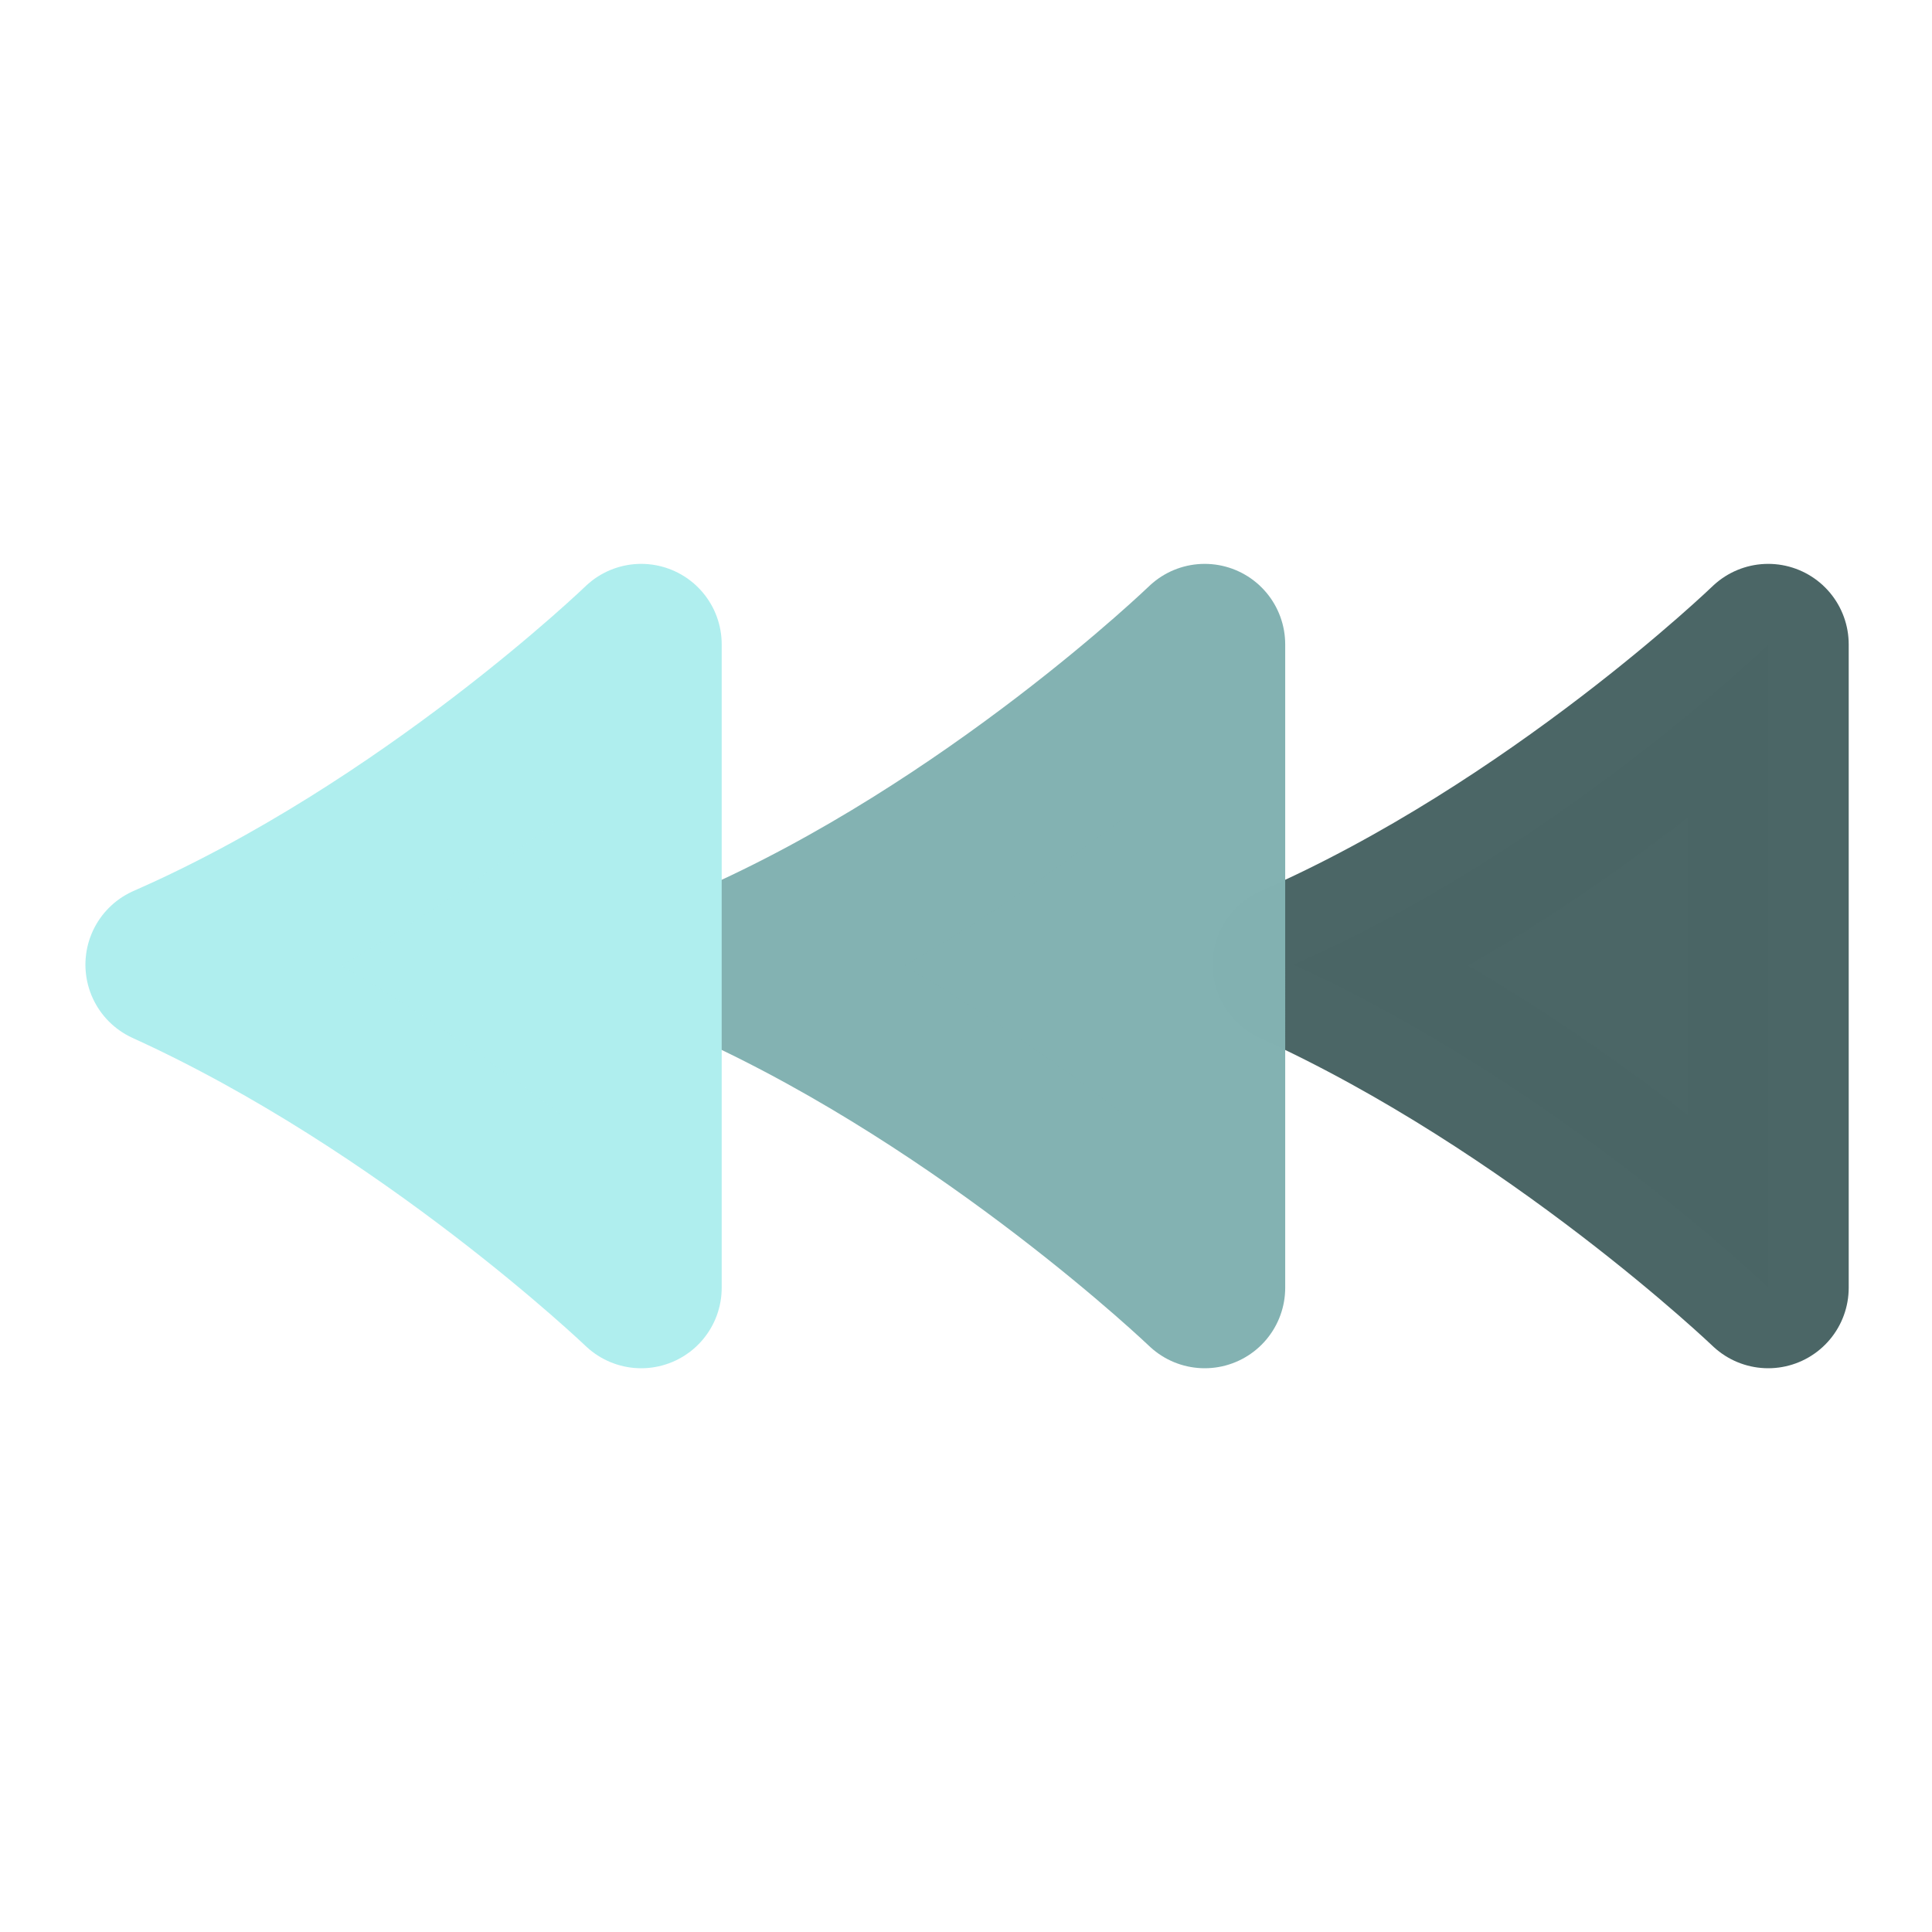
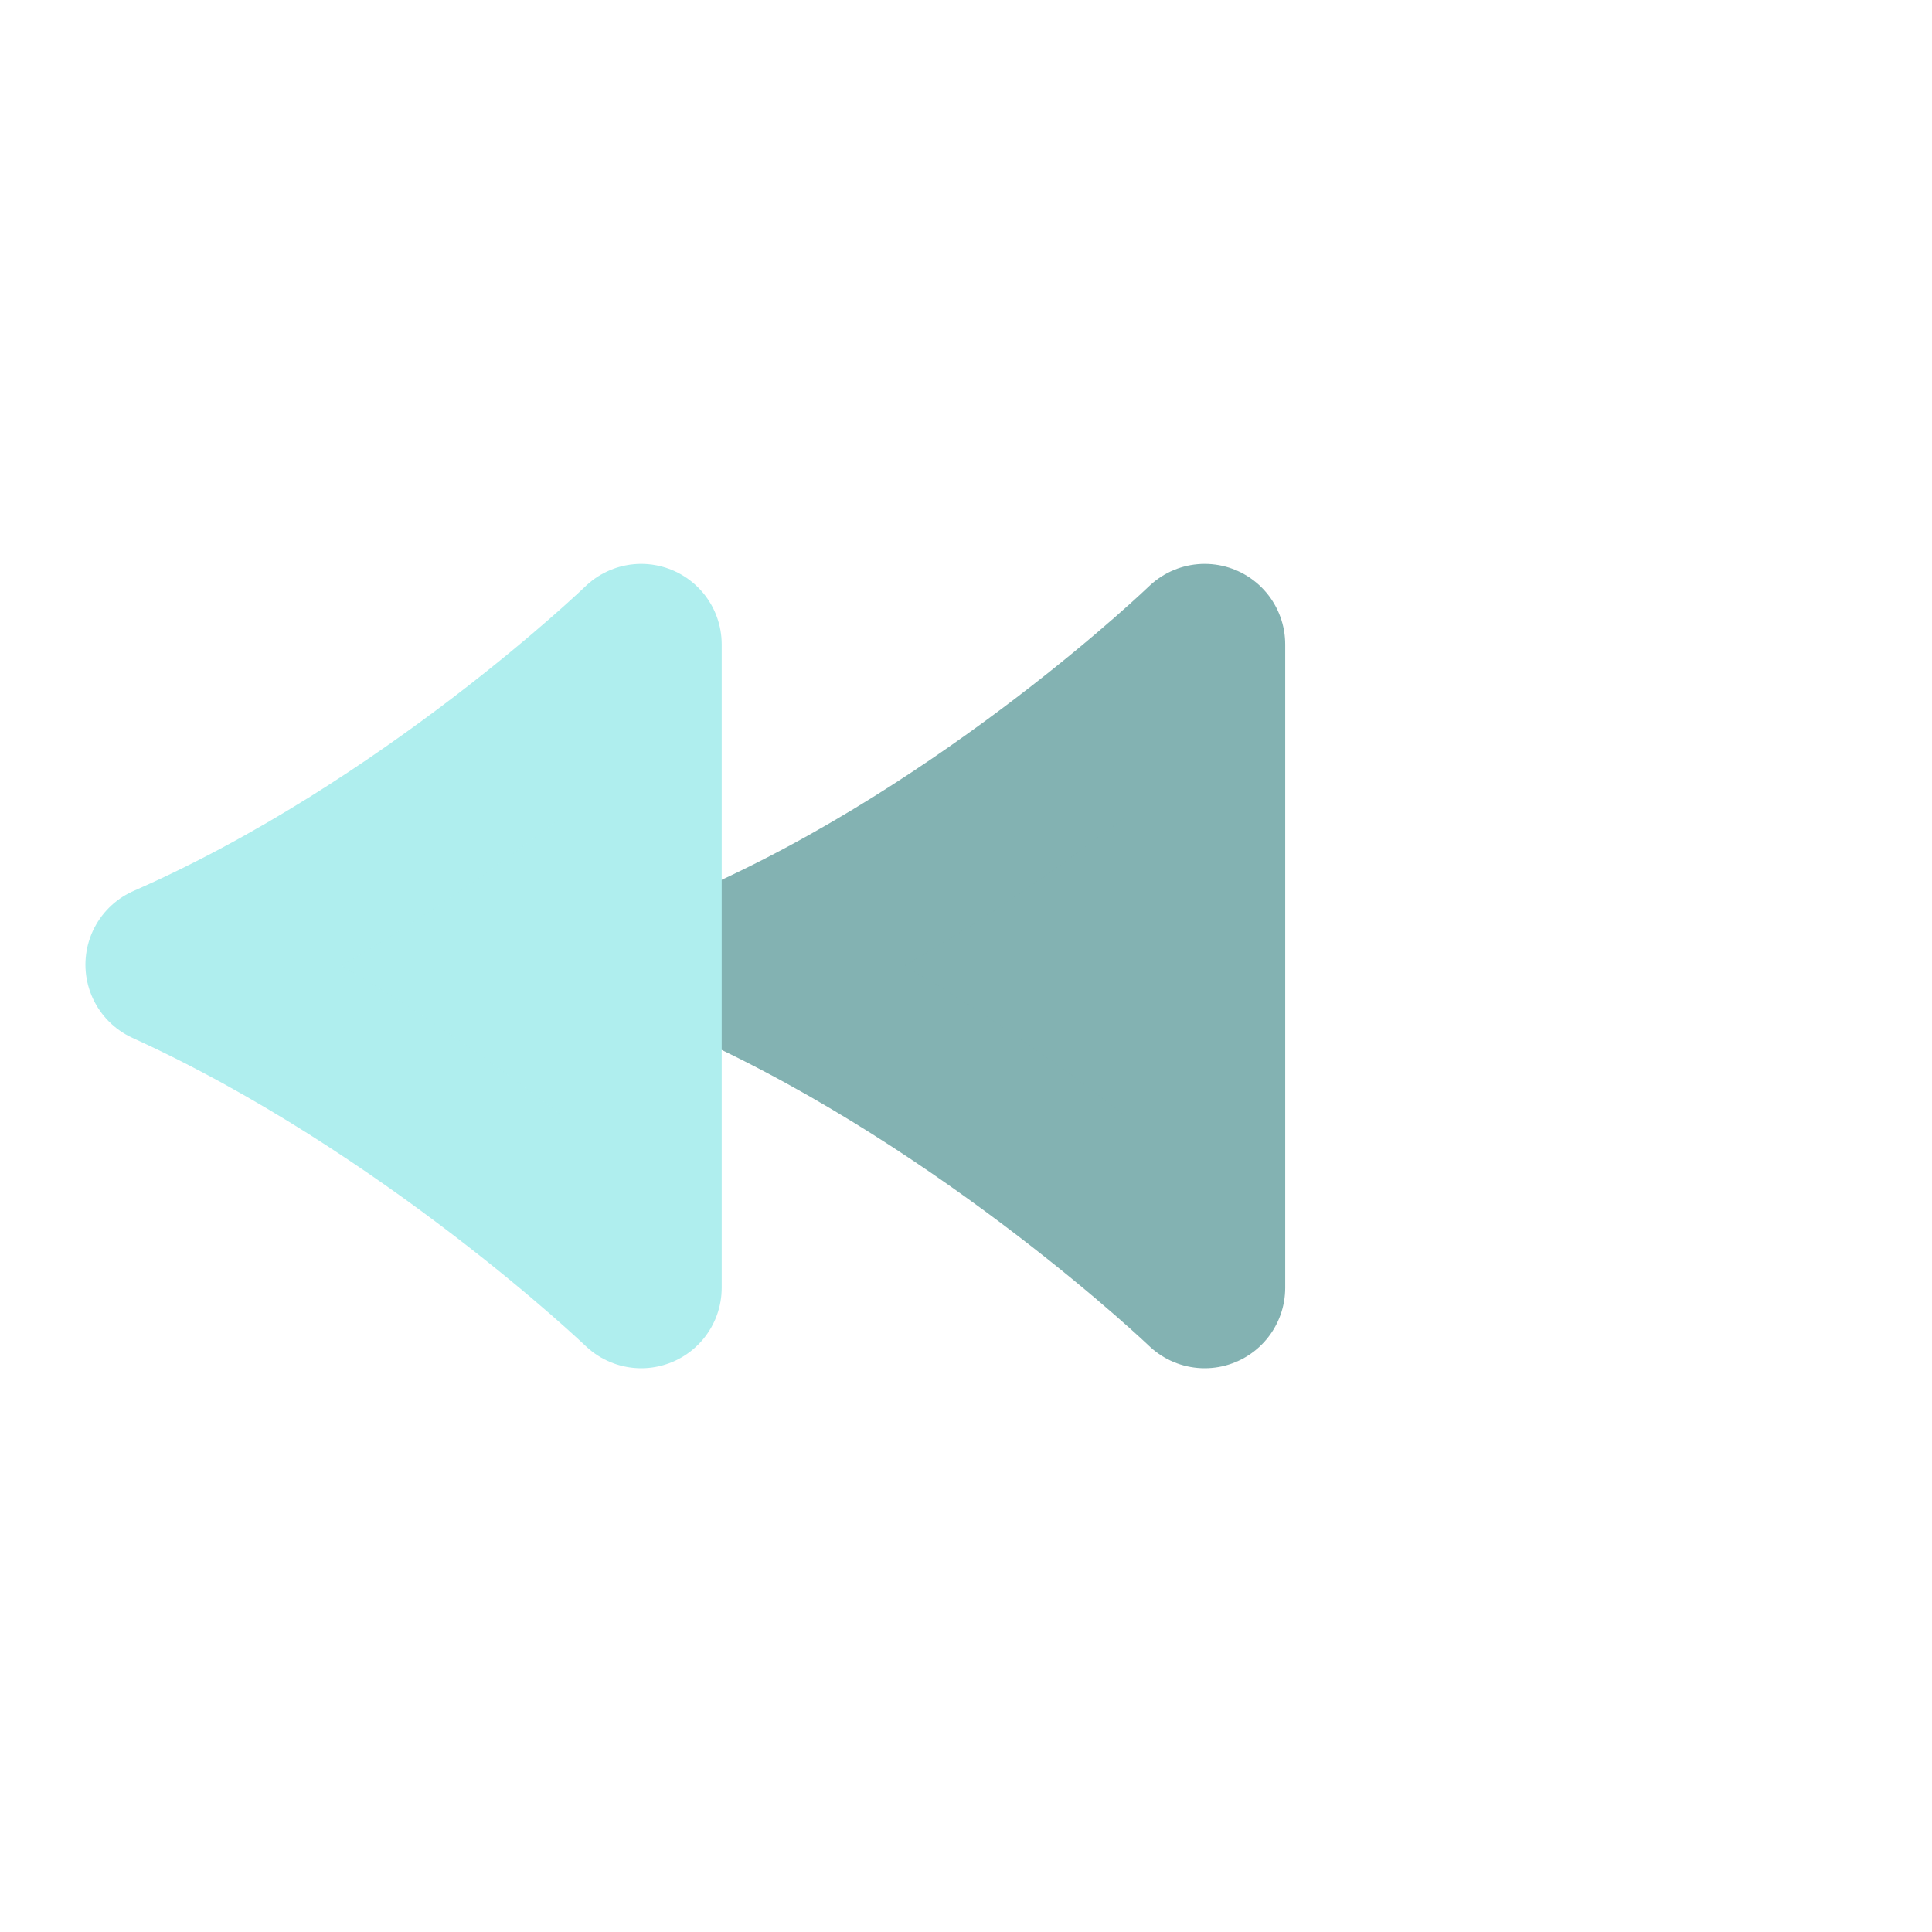
<svg xmlns="http://www.w3.org/2000/svg" xmlns:ns1="http://sodipodi.sourceforge.net/DTD/sodipodi-0.dtd" xmlns:ns2="http://www.inkscape.org/namespaces/inkscape" height="48" viewBox="0 -960 960 960" width="48" version="1.1" id="svg1" ns1:docname="fast_rewind.svg" ns2:version="1.3.2 (091e20ef0f, 2023-11-25)">
  <defs id="defs1" />
  <ns1:namedview id="namedview1" pagecolor="#505050" bordercolor="#ffffff" borderopacity="1" ns2:showpageshadow="0" ns2:pageopacity="0" ns2:pagecheckerboard="1" ns2:deskcolor="#505050" showguides="true" ns2:zoom="16.2312" ns2:cx="16.850264" ns2:cy="22.302726" ns2:window-width="2048" ns2:window-height="1208" ns2:window-x="0" ns2:window-y="0" ns2:window-maximized="1" ns2:current-layer="svg1">
    <ns1:guide position="188.107,620.328" orientation="1,0" id="guide1" ns2:locked="false" />
    <ns1:guide position="318.615,479.277" orientation="-0.5,-0.866" id="guide2" ns2:locked="false" />
    <ns1:guide position="318.615,479.277" orientation="0.5,-0.866" id="guide3" ns2:locked="false" />
  </ns1:namedview>
-   <path style="fill:#4b6666;fill-opacity:0.996;stroke:#4b6666;stroke-width:80;stroke-linecap:round;stroke-linejoin:round;stroke-dasharray:none;stroke-opacity:0.996" d="m 642.449,-480.667 c 130.508,59.378 236.161,160.539 236.161,160.539 V -639.816 c 0,0 -105.653,101.974 -236.161,159.149 z" id="path14" ns1:nodetypes="cccc" />
  <path style="fill:#83b2b2;fill-opacity:0.996;stroke:#83b2b2;stroke-width:80;stroke-linecap:round;stroke-linejoin:round;stroke-dasharray:none;stroke-opacity:0.996" d="m 362.449,-480.667 c 130.508,59.378 236.161,160.539 236.161,160.539 V -639.816 c 0,0 -105.653,101.974 -236.161,159.149 z" id="path13" ns1:nodetypes="cccc" />
  <path style="fill:#afeeee;fill-opacity:0.996;stroke:#afeeee;stroke-width:80;stroke-linecap:round;stroke-linejoin:round;stroke-dasharray:none;stroke-opacity:0.996" d="M 82.449,-480.667 C 212.957,-421.289 318.609,-320.127 318.609,-320.127 V -639.816 c 0,0 -105.653,101.974 -236.161,159.149 z" id="path12" ns1:nodetypes="cccc" />
</svg>